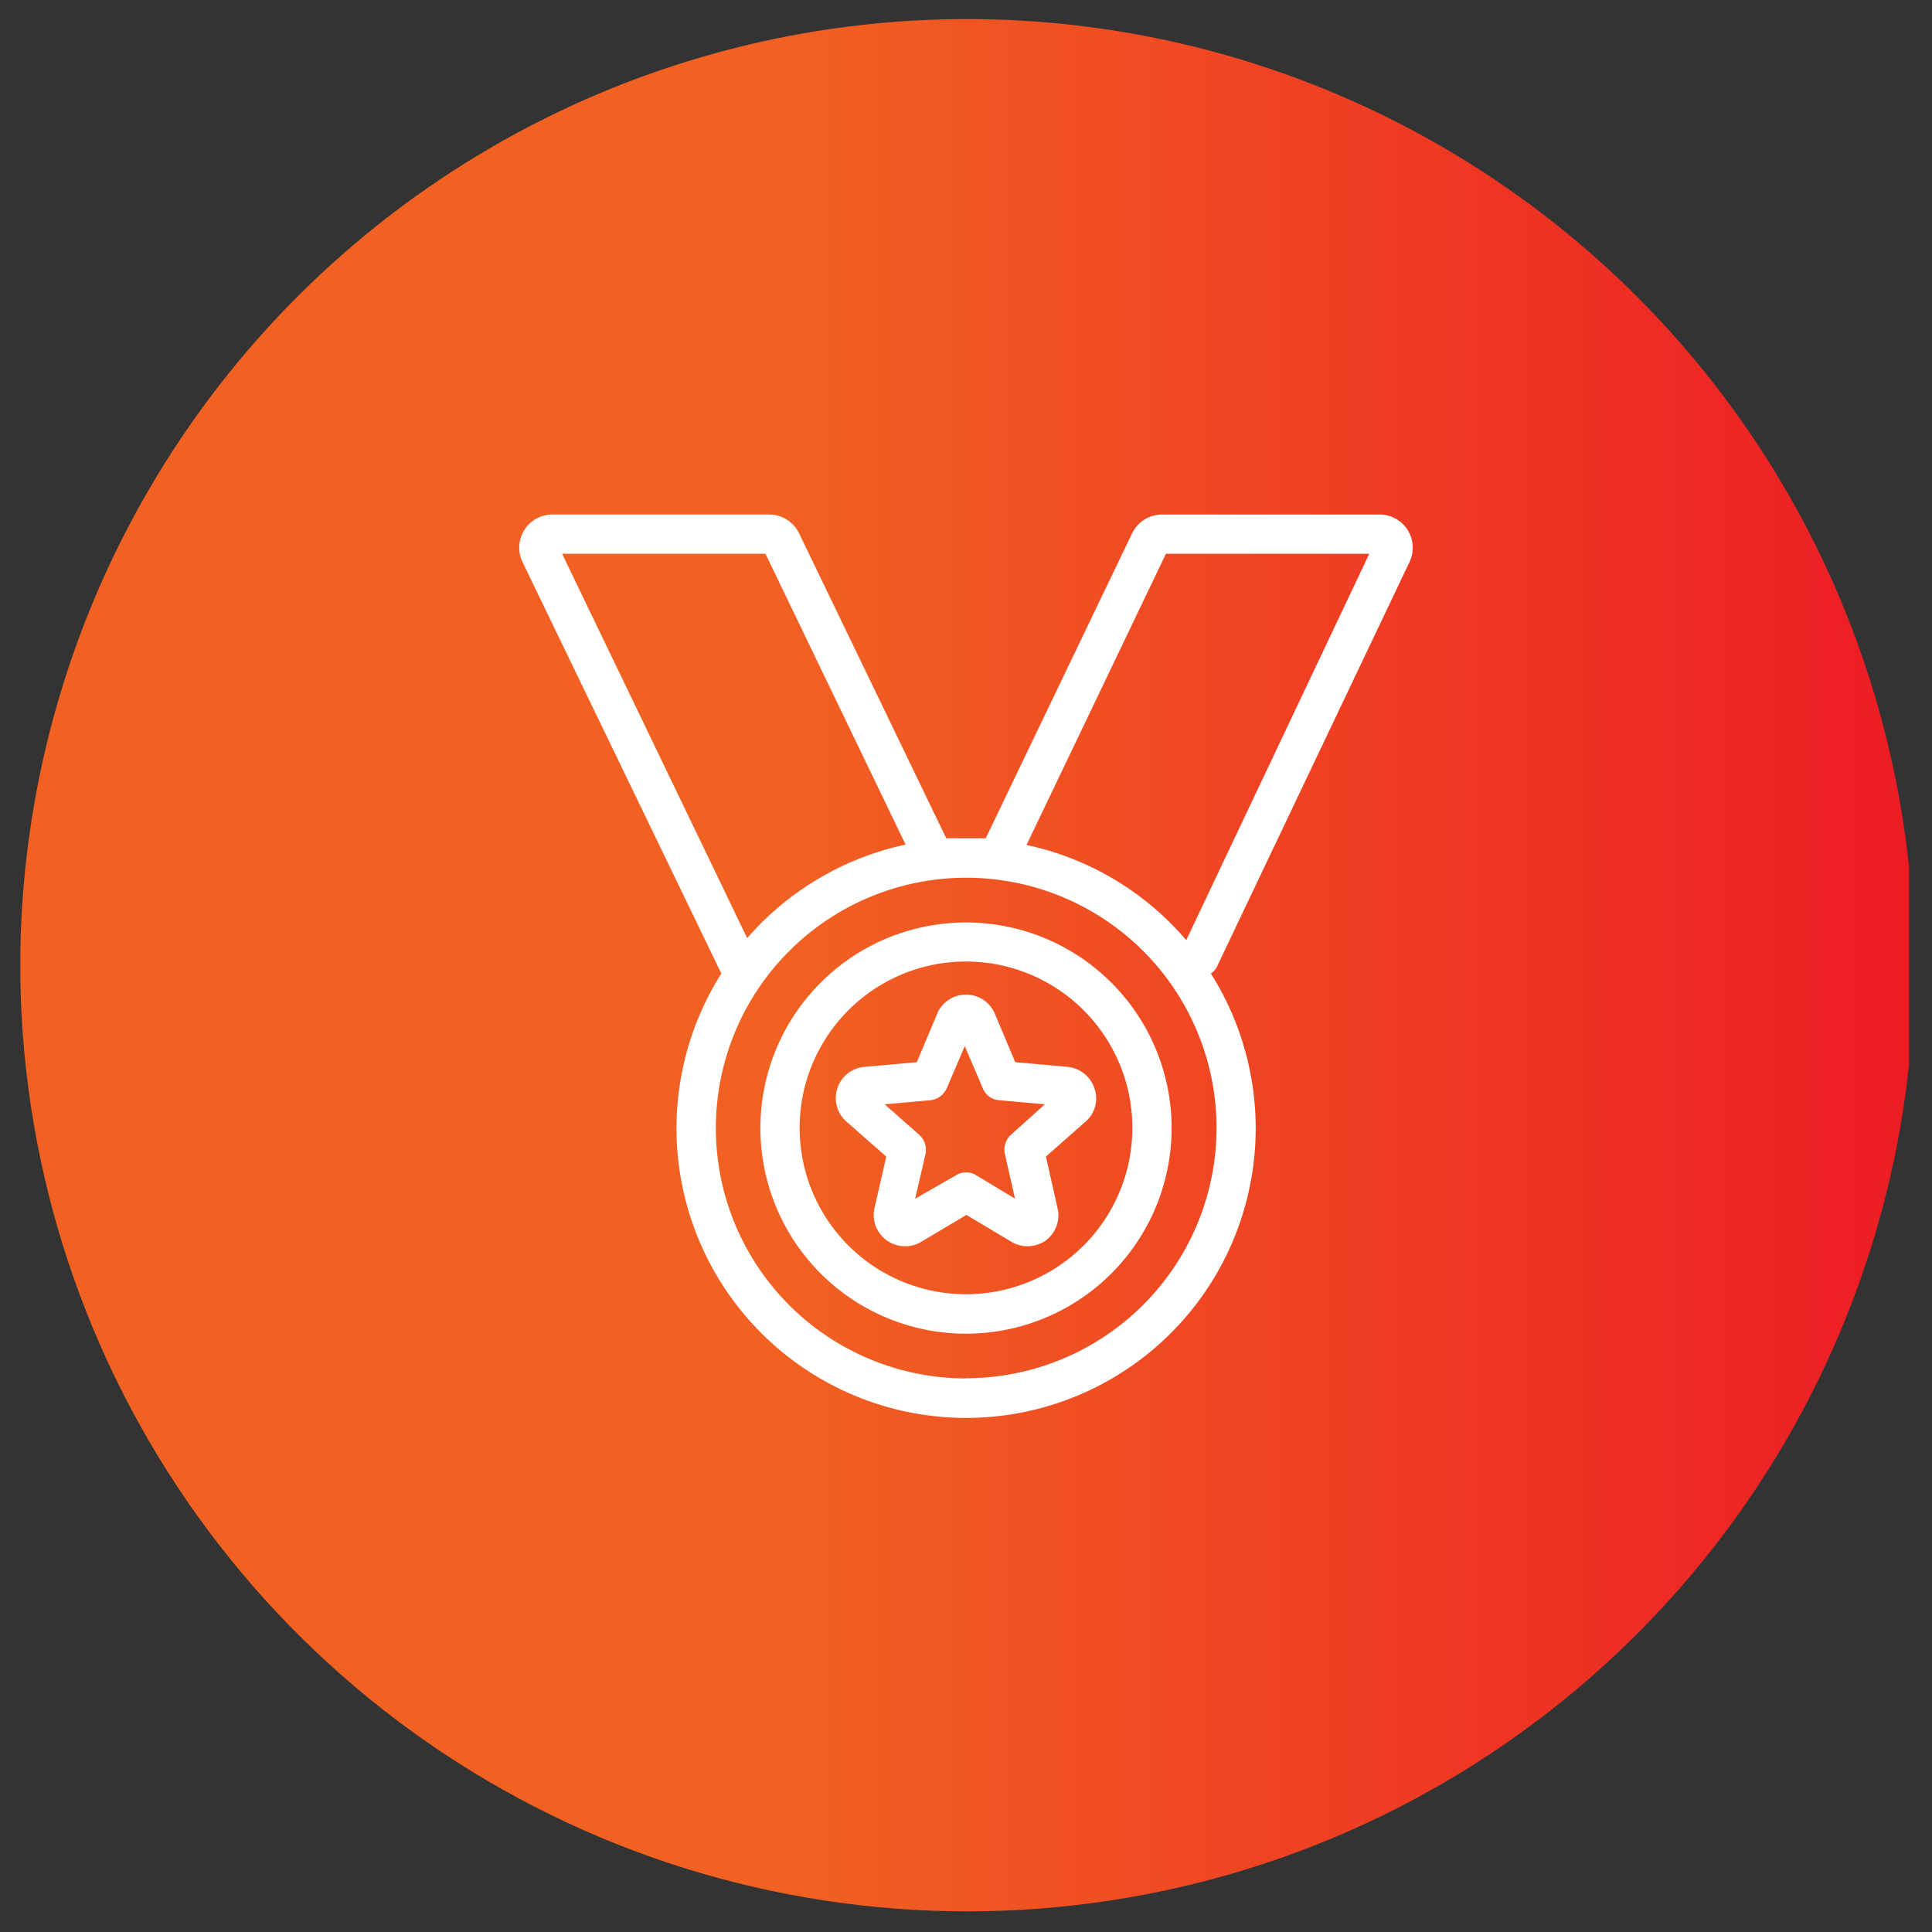
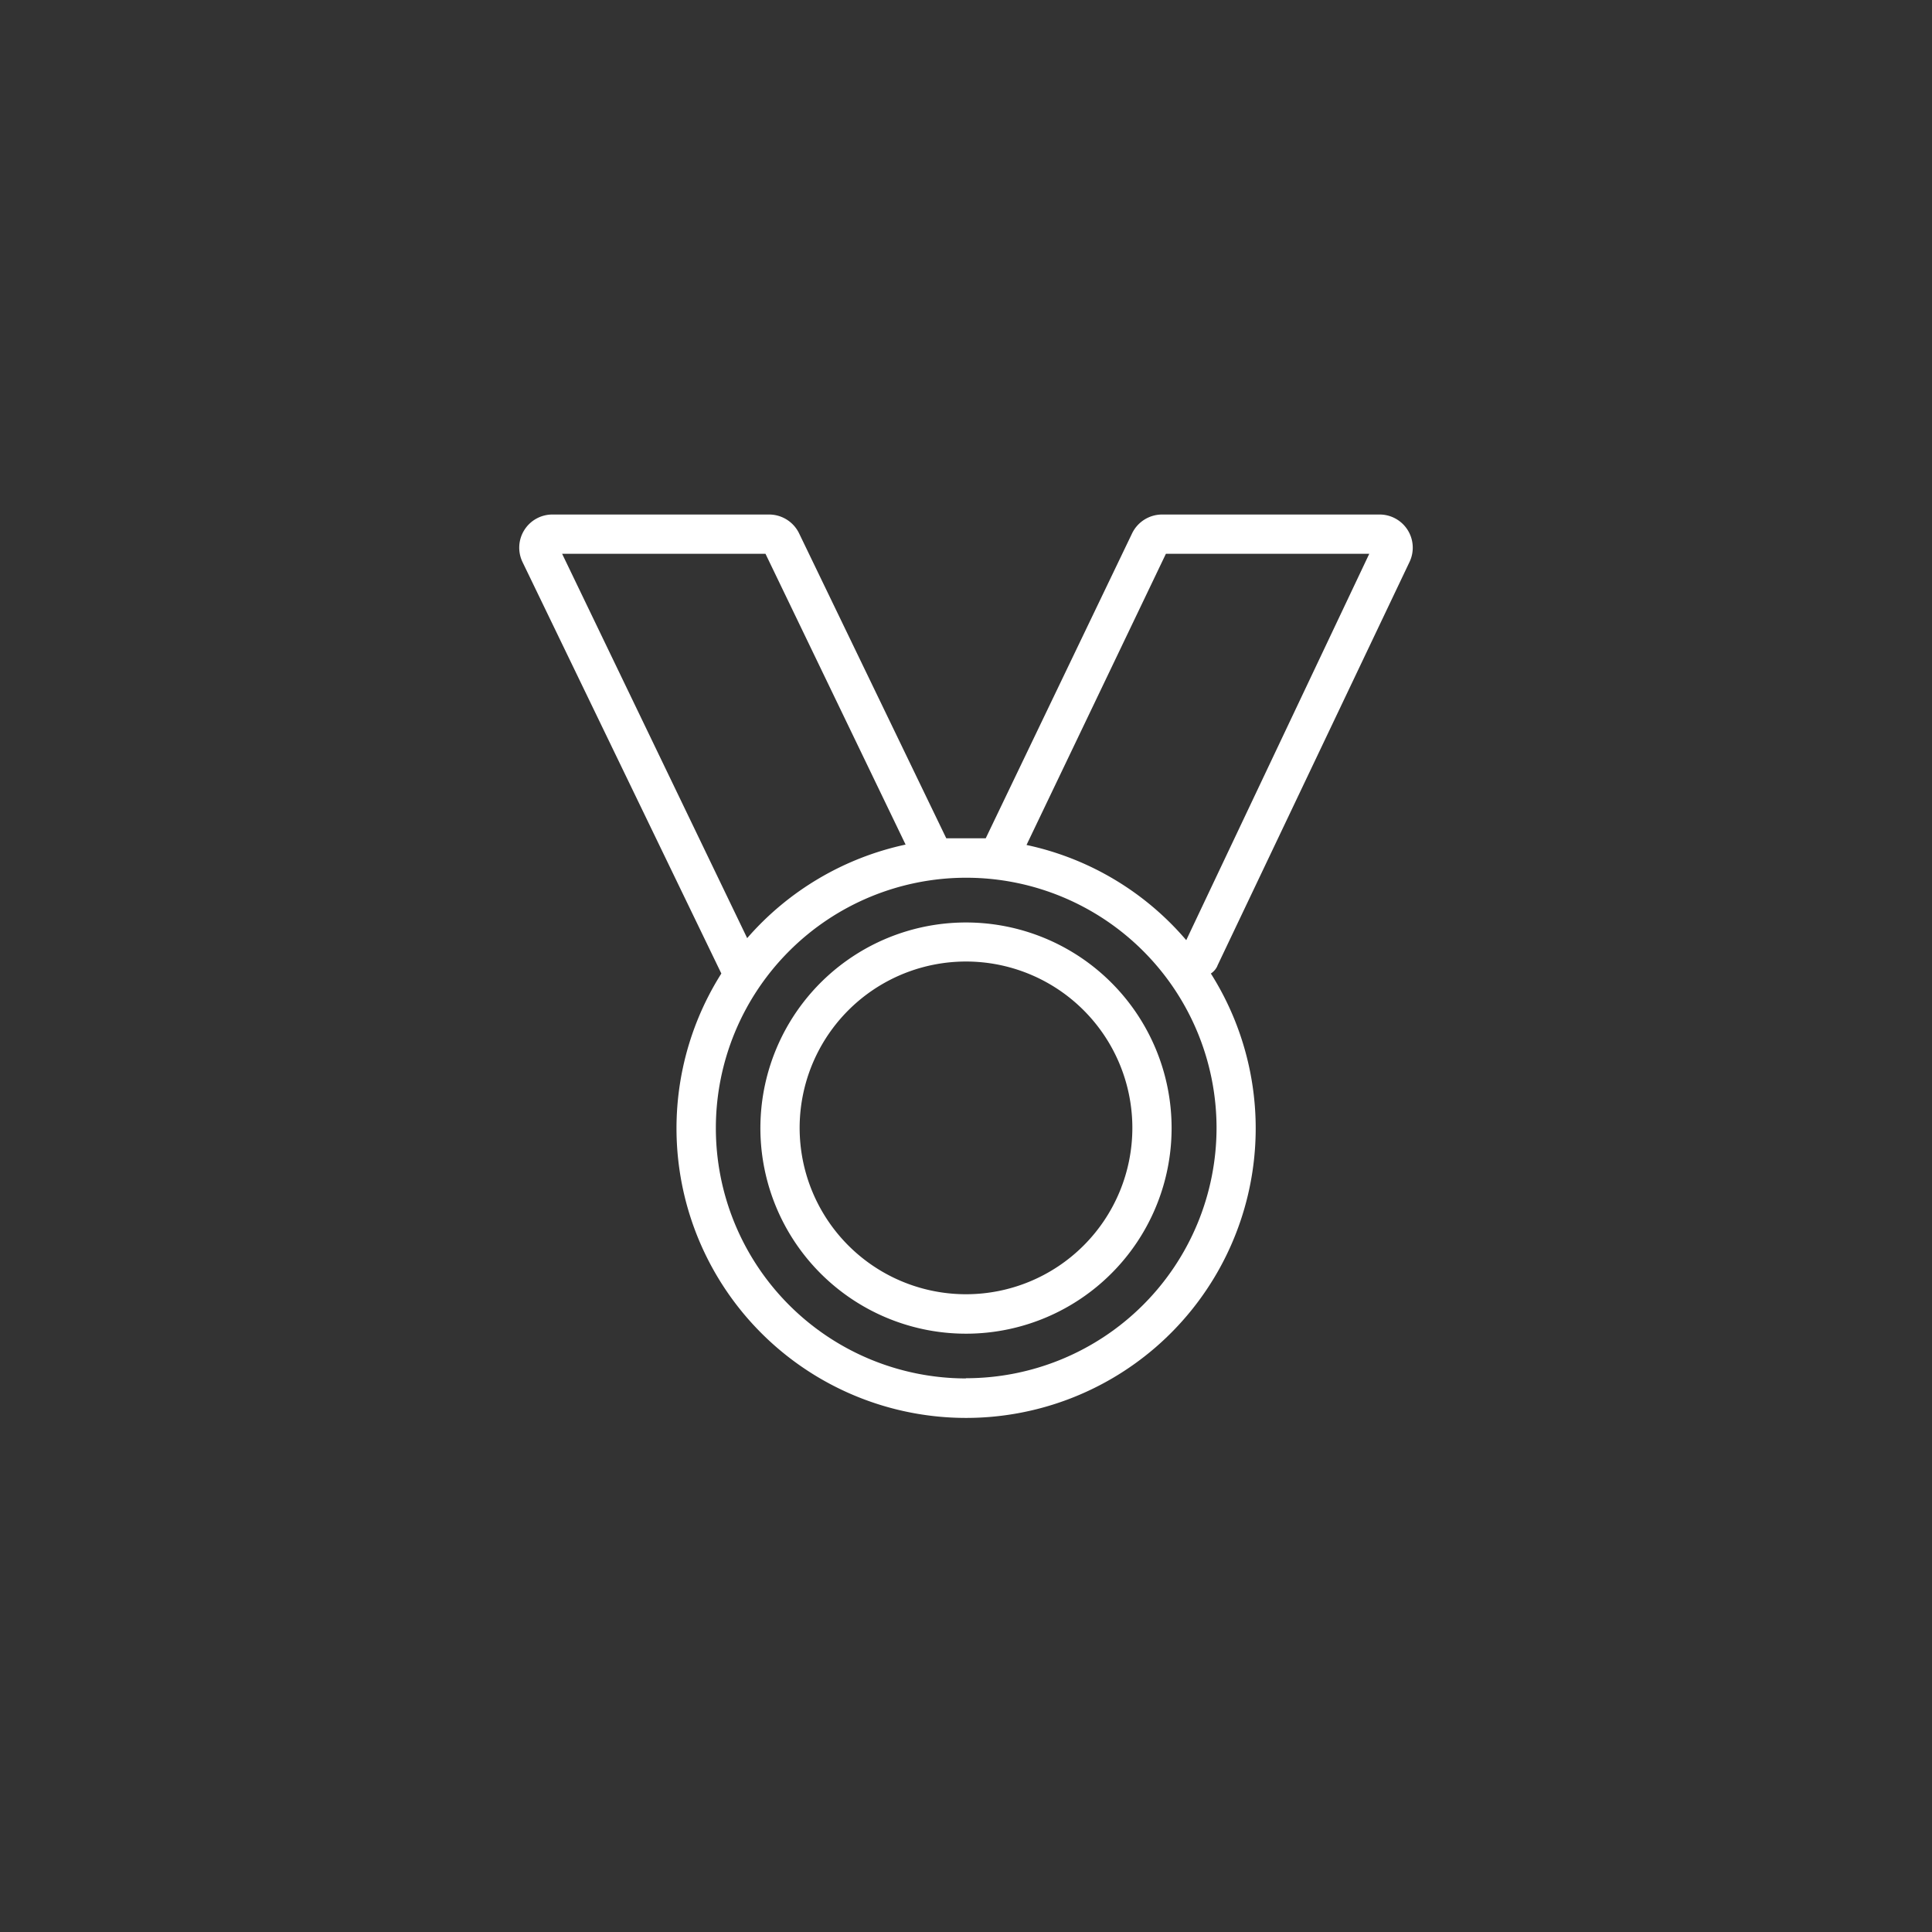
<svg xmlns="http://www.w3.org/2000/svg" id="Layer_1" data-name="Layer 1" viewBox="0 0 95 95">
  <rect x="0" y="0" width="95" height="95" fill="#333333" stroke="none" />
  <defs>
    <style>.cls-1{fill:none;}.cls-2{clip-path:url(#clip-path);}.cls-3{fill:url(#linear-gradient);}.cls-4{clip-path:url(#clip-path-2);}.cls-5{fill:#fff;}</style>
    <clipPath id="clip-path">
-       <path class="cls-1" d="M47,.94a46.57,46.57,0,0,0-46,45.9v1.32a46.57,46.57,0,0,0,92.93,3.61V43.23A46.57,46.57,0,0,0,48,.94Z" />
-     </clipPath>
+       </clipPath>
    <linearGradient id="linear-gradient" x1="57.39" y1="156.13" x2="58.39" y2="156.13" gradientTransform="matrix(93.12, 0, 0, -93.12, -5342.87, 14586.36)" gradientUnits="userSpaceOnUse">
      <stop offset="0" stop-color="#f16122" />
      <stop offset="0.4" stop-color="#f16122" />
      <stop offset="1" stop-color="#ed1c24" />
    </linearGradient>
    <clipPath id="clip-path-2">
      <rect class="cls-1" x="0.94" y="0.94" width="93.12" height="93.12" />
    </clipPath>
  </defs>
  <g class="cls-2">
    <rect class="cls-3" x="0.94" y="0.94" width="92.93" height="93.12" />
  </g>
  <g class="cls-4">
    <path class="cls-5" d="M50.48,41.54l6.85-14.31h10l-9,19a14.22,14.22,0,0,0-7.85-4.68m-3,26.23A12.31,12.31,0,1,1,59.82,55.46,12.32,12.32,0,0,1,47.51,67.77M27.64,27.23h10l6.89,14.3a14.3,14.3,0,0,0-7.79,4.6ZM59.86,47.49l9.45-19.86a1.63,1.63,0,0,0-1.47-2.33H57.14a1.64,1.64,0,0,0-1.47.92l-7.2,15-1,0c-.32,0-.63,0-.94,0l-7.24-15a1.64,1.64,0,0,0-1.47-.92H27.16a1.63,1.63,0,0,0-1.47,2.33l9.78,20.24a14.24,14.24,0,1,0,24.07,0,.88.88,0,0,0,.32-.37" />
    <path class="cls-5" d="M47.51,63.64a8.18,8.18,0,1,1,8.17-8.18,8.18,8.18,0,0,1-8.17,8.18m0-18.28a10.11,10.11,0,1,0,10.1,10.1,10.11,10.11,0,0,0-10.1-10.1" />
-     <path class="cls-5" d="M49.71,55.8a1,1,0,0,0-.3.94l.5,2.2L48,57.79a.87.87,0,0,0-.49-.14.9.9,0,0,0-.5.14L45,58.94l.51-2.2a1,1,0,0,0-.31-.94l-1.7-1.5,2.25-.2a1,1,0,0,0,.8-.58l.89-2.08.89,2.08a.94.94,0,0,0,.8.58l2.25.2Zm.21-3.57-1-2.38a1.54,1.54,0,0,0-2.84,0l-1,2.38-2.57.23a1.54,1.54,0,0,0-.88,2.7l1.95,1.71L43,59.4a1.54,1.54,0,0,0,1.51,1.88,1.47,1.47,0,0,0,.79-.22l2.22-1.32,2.21,1.32a1.53,1.53,0,0,0,.8.22,1.56,1.56,0,0,0,.9-.29A1.54,1.54,0,0,0,52,59.4l-.57-2.53,1.94-1.71a1.5,1.5,0,0,0,.45-1.63,1.55,1.55,0,0,0-1.32-1.07Z" />
  </g>
</svg>